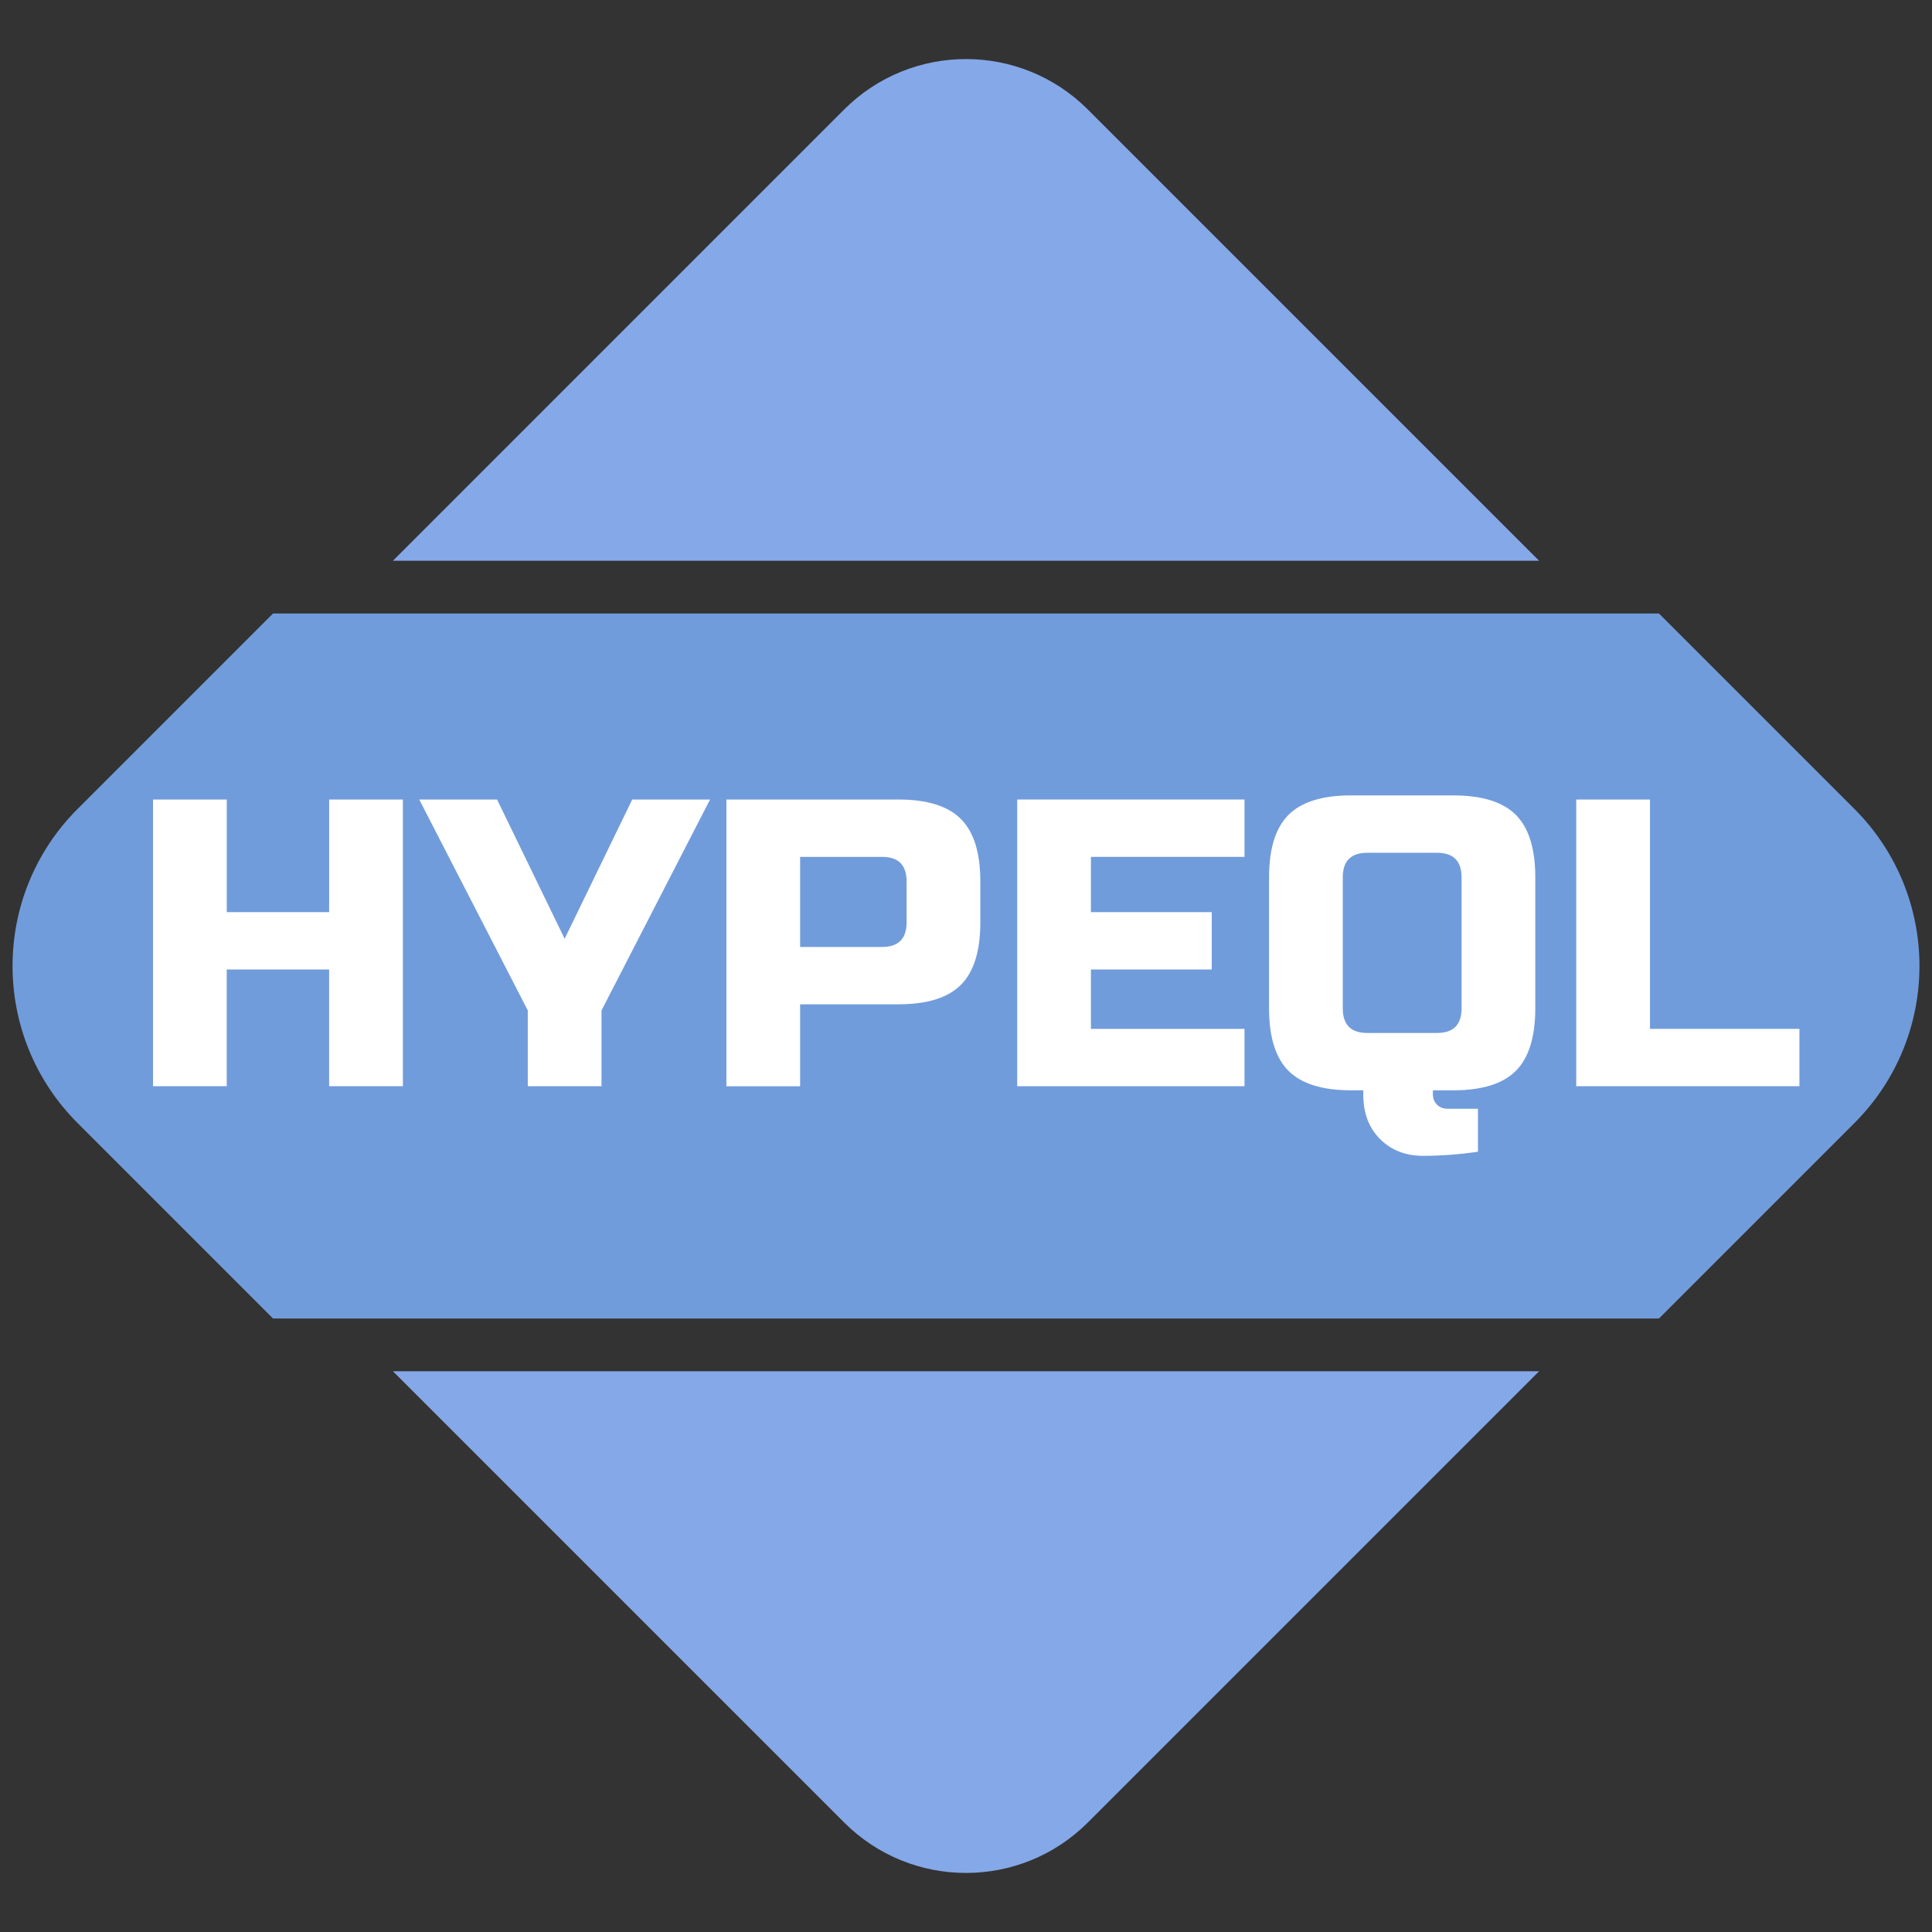
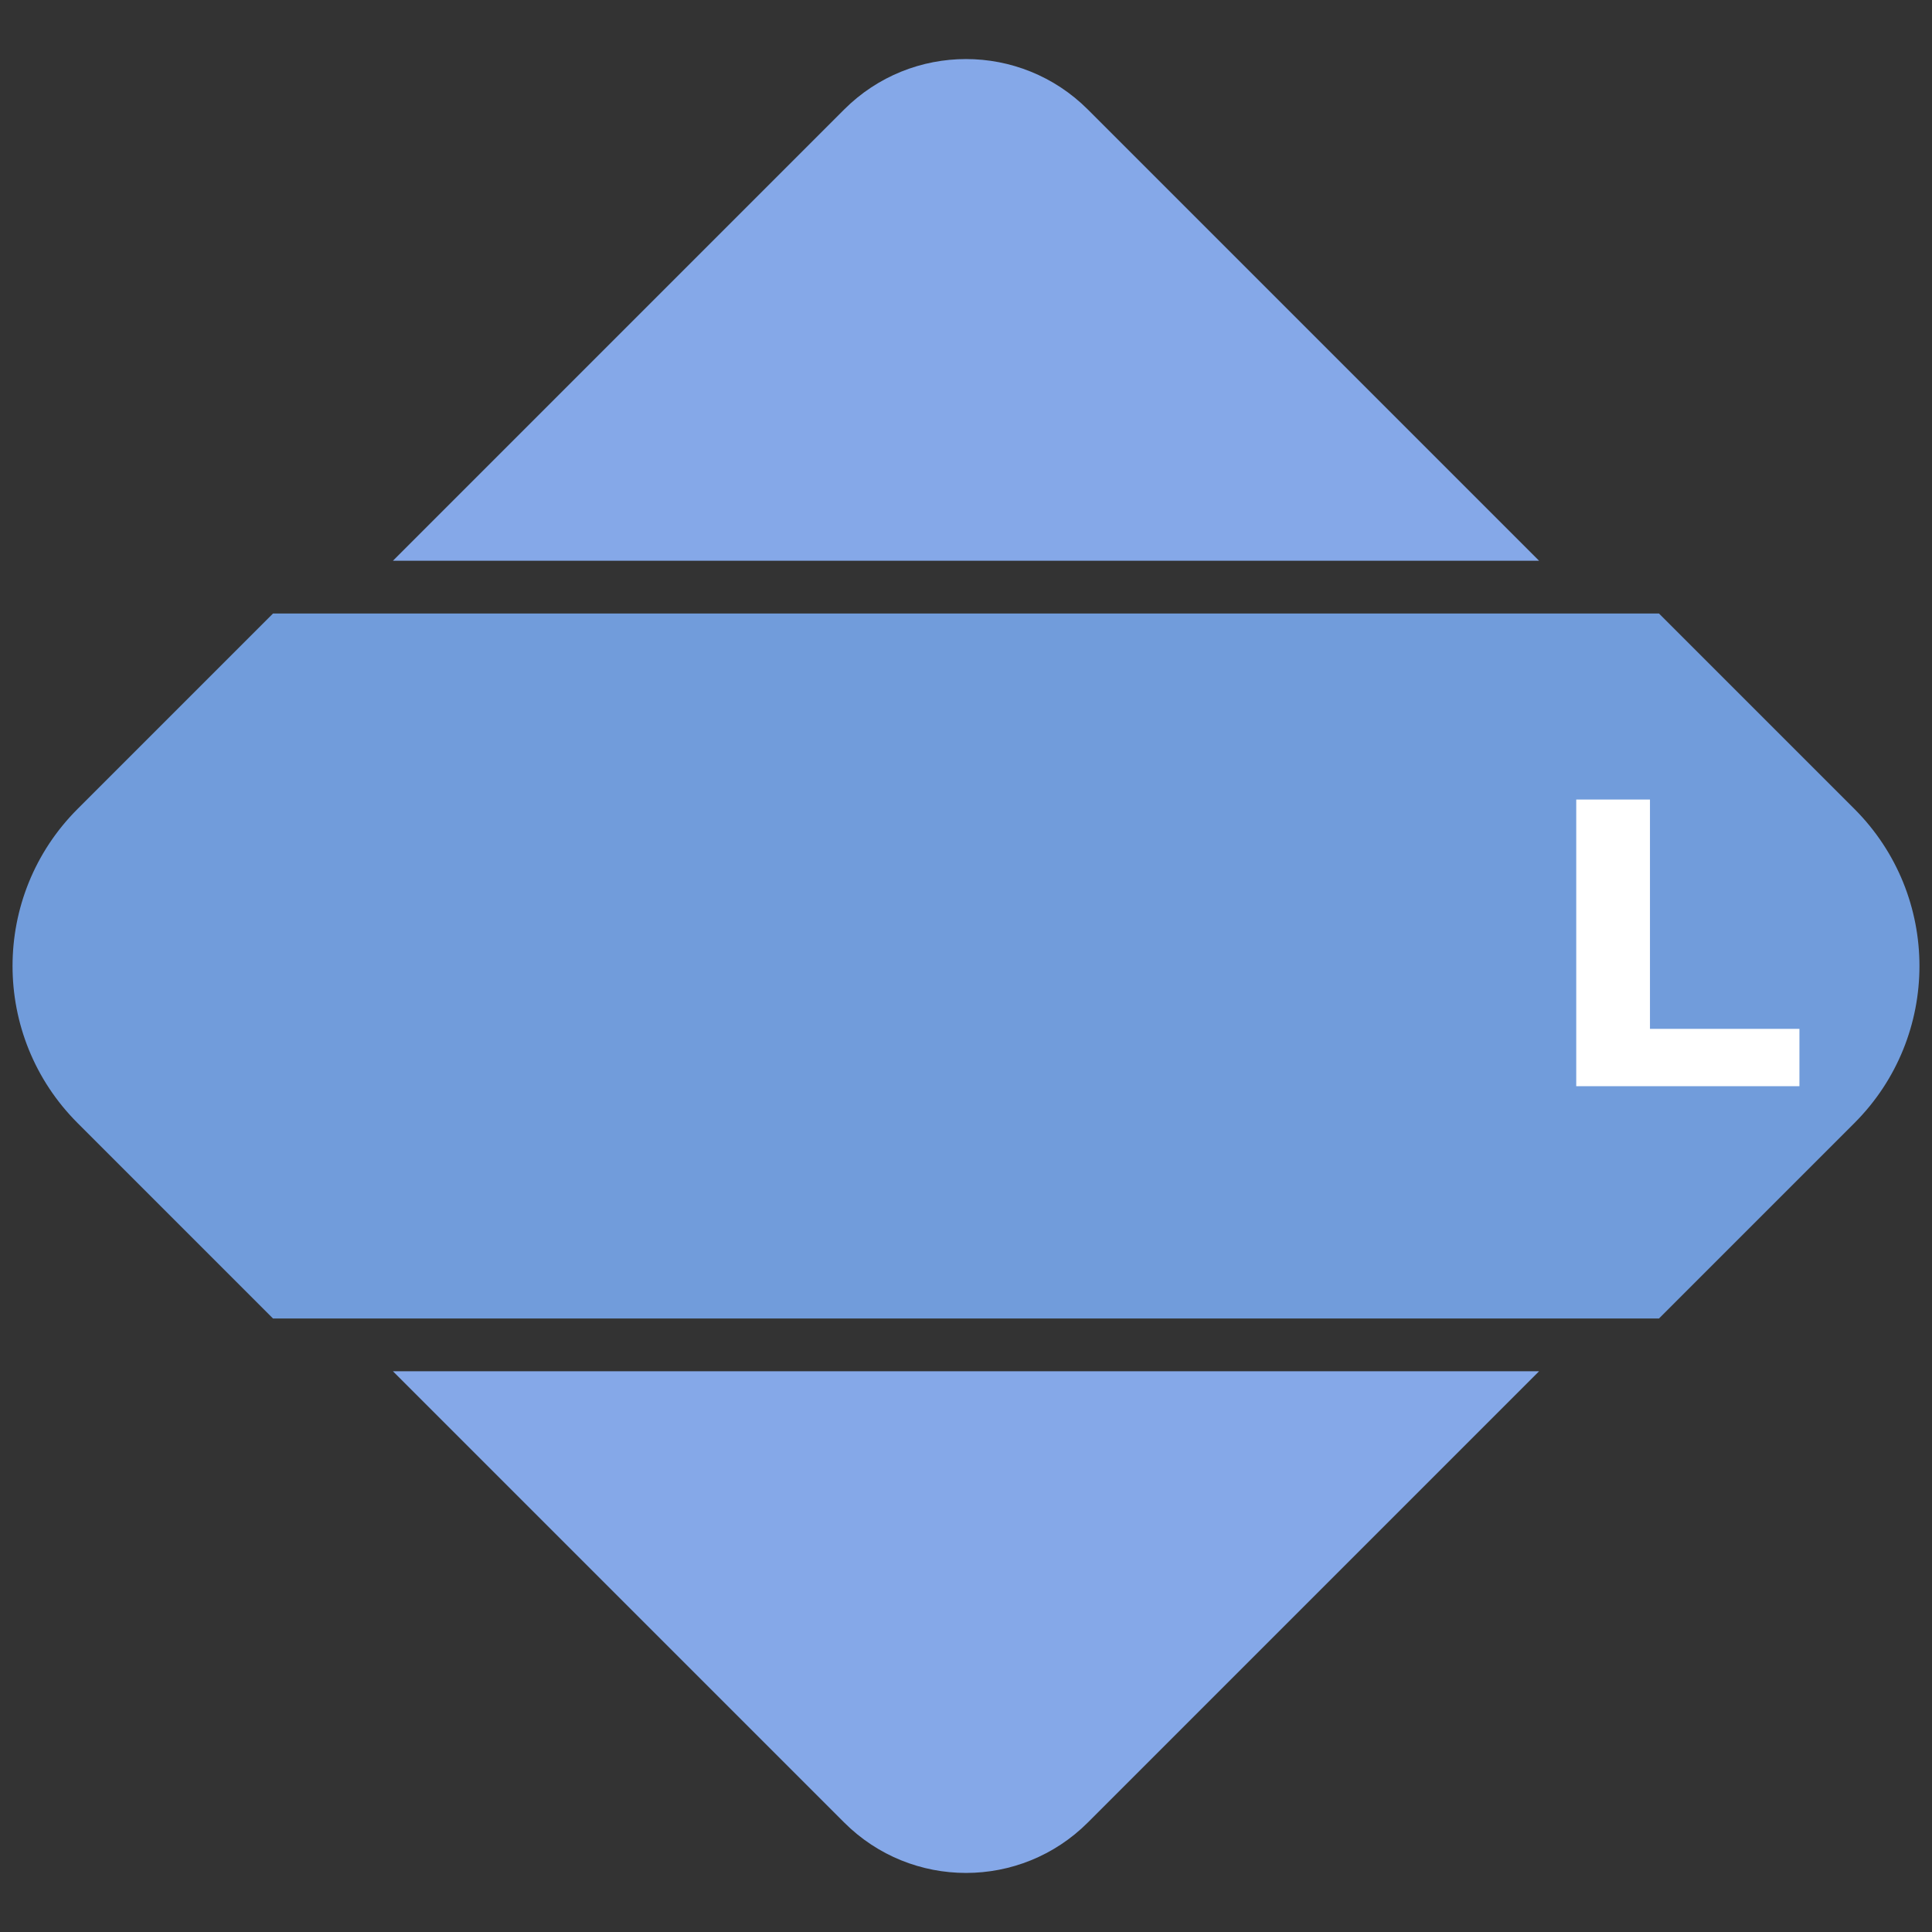
<svg xmlns="http://www.w3.org/2000/svg" version="1.1" id="Шар_1" x="0px" y="0px" viewBox="0 0 1000 1000" style="enable-background:new 0 0 1000 1000;" xml:space="preserve">
  <rect x="0" y="0" width="1000" height="1000" fill="#333333" stroke="none" />
  <style type="text/css">
	.st0{fill:#719CDB;}
	.st1{fill:#85A8E8;}
	.st2{fill:#FFFFFF;}
</style>
  <path class="st0" d="M959.84,581.29L858.69,682.45H141.31L40.16,581.29c-44.89-44.89-44.89-117.7,0-162.59l101.15-101.15h717.38  l101.15,101.15C1004.73,463.6,1004.73,536.4,959.84,581.29z" />
  <path class="st1" d="M796.63,290.25H203.37L436.91,56.7c34.84-34.84,91.34-34.84,126.17,0L796.63,290.25z" />
-   <path class="st1" d="M203.37,709.75h593.26L563.09,943.3c-34.84,34.84-91.34,34.84-126.17,0L203.37,709.75z" />
+   <path class="st1" d="M203.37,709.75h593.26L563.09,943.3c-34.84,34.84-91.34,34.84-126.17,0z" />
  <g>
-     <path class="st2" d="M208.52,562.22h-38.16V501.8h-53v60.42H79.21V413.83h38.16v58.3h53v-58.3h38.16V562.22z" />
-     <path class="st2" d="M217,413.83h40.28l34.98,72.07l34.98-72.07h40.28L311.34,523v39.22h-38.16V523L217,413.83z" />
-     <path class="st2" d="M375.99,413.83h89.03c14.84,0,25.61,3.36,32.33,10.07c6.71,6.71,10.07,17.49,10.07,32.33v21.2   c0,14.84-3.36,25.62-10.07,32.33c-6.71,6.71-17.49,10.07-32.33,10.07h-50.88v42.4h-38.16V413.83z M469.26,456.23   c0-8.48-4.24-12.72-12.72-12.72h-42.4v46.64h42.4c8.48,0,12.72-4.24,12.72-12.72V456.23z" />
-     <path class="st2" d="M644.15,562.22H526.5V413.83h117.65v29.68h-79.49v28.62h62.54v29.68h-62.54v30.74h79.49V562.22z" />
-     <path class="st2" d="M764.98,596.14c-9.89,1.41-19.36,2.12-28.41,2.12c-9.05,0-16.46-2.9-22.26-8.69c-5.8-5.8-8.69-13.5-8.69-23.11   v-2.12h-6.36c-14.84,0-25.62-3.36-32.33-10.07c-6.71-6.71-10.07-17.49-10.07-32.33v-67.84c0-14.84,3.36-25.61,10.07-32.33   c6.71-6.71,17.49-10.07,32.33-10.07h53c14.84,0,25.61,3.36,32.33,10.07c6.71,6.71,10.07,17.49,10.07,32.33v67.84   c0,14.84-3.36,25.62-10.07,32.33c-6.71,6.71-17.49,10.07-32.33,10.07h-10.6v2.12c0,2.12,0.71,3.89,2.12,5.3   c1.41,1.41,3.18,2.12,5.3,2.12h15.9V596.14z M756.5,454.11c0-8.48-4.24-12.72-12.72-12.72h-36.04c-8.48,0-12.72,4.24-12.72,12.72   v67.84c0,8.48,4.24,12.72,12.72,12.72h36.04c8.48,0,12.72-4.24,12.72-12.72V454.11z" />
    <path class="st2" d="M854.01,532.54h77.37v29.68H815.86V413.83h38.16V532.54z" />
  </g>
</svg>